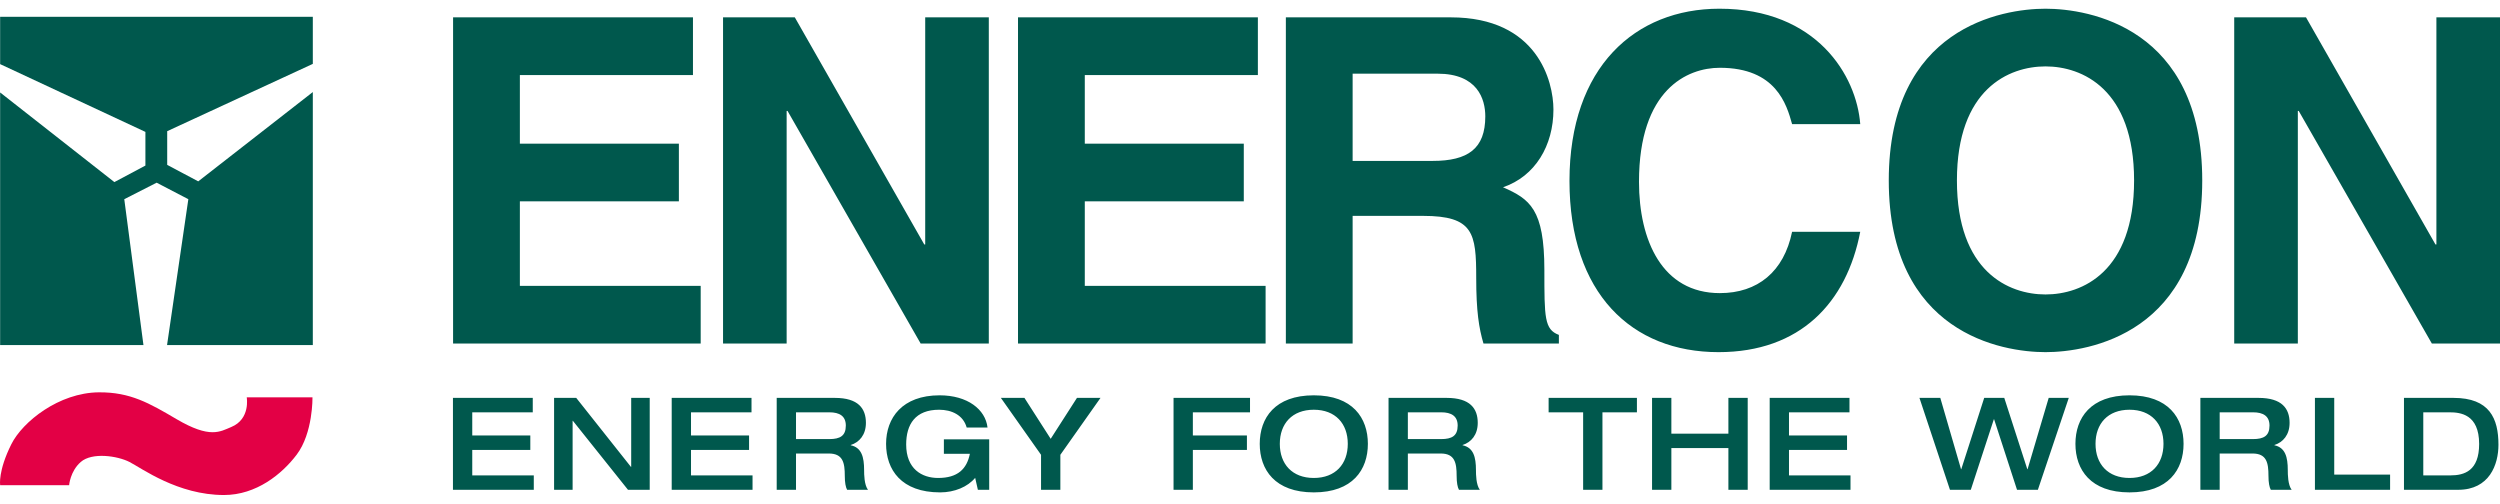
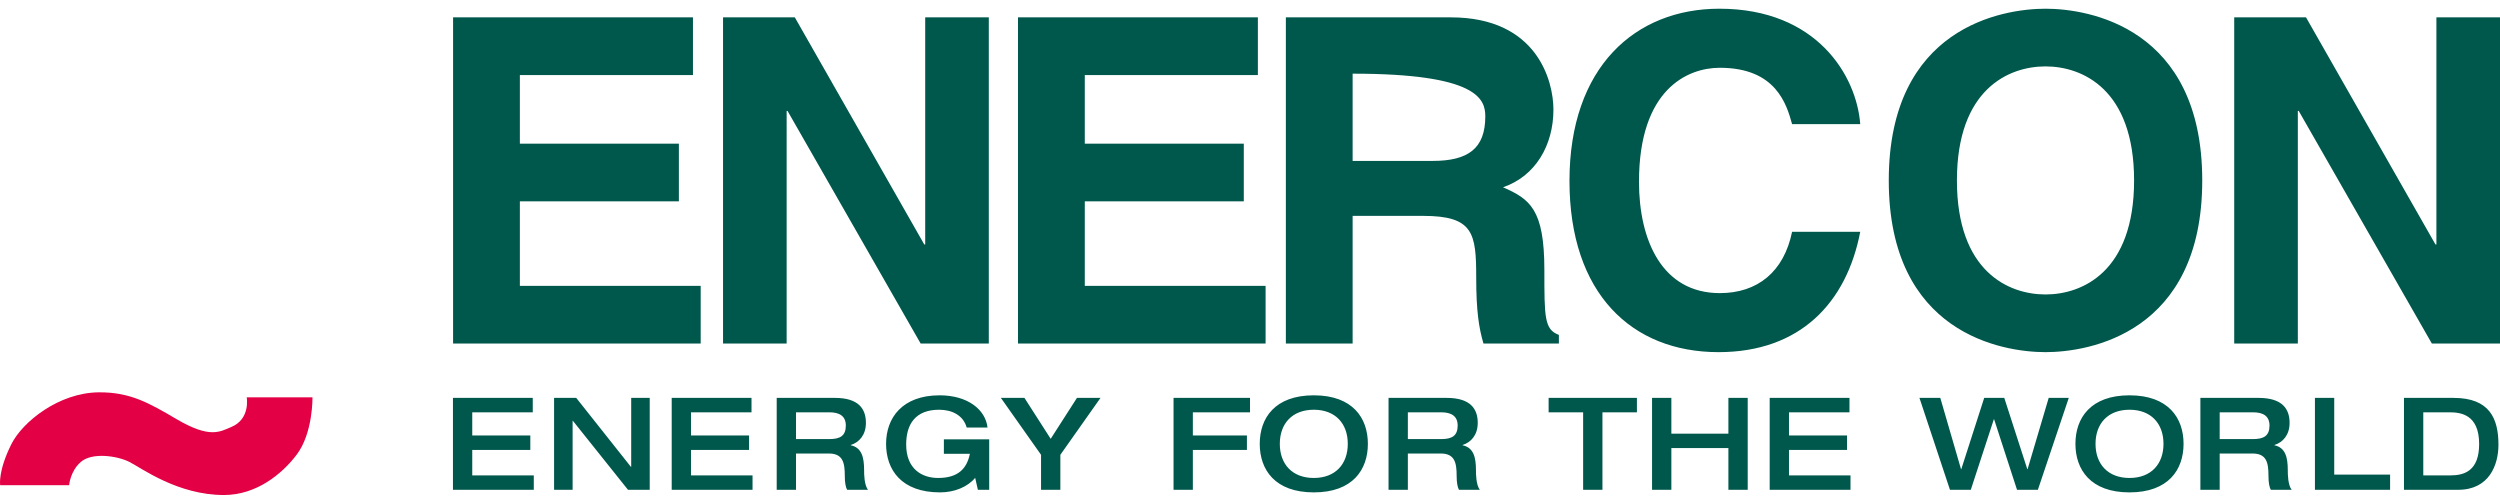
<svg xmlns="http://www.w3.org/2000/svg" width="134" height="27" viewBox="0 0 134 27" fill="none">
-   <path fill-rule="evenodd" clip-rule="evenodd" d="M92.159 0.467C97.395 0.467 99.514 4.071 99.709 6.652H96.056C95.764 5.605 95.203 3.633 92.184 3.633C90.431 3.633 87.85 4.801 87.85 9.744C87.85 12.886 89.091 15.711 92.184 15.711C94.205 15.711 95.618 14.566 96.056 12.423H99.709C98.978 16.222 96.494 18.875 92.111 18.875C87.46 18.875 84.124 15.735 84.124 9.696C84.124 3.584 87.655 0.467 92.159 0.467ZM37.143 0.93H24.285V18.413H37.557V15.321H27.865V10.791H36.388V7.699H27.865V4.022H37.143V0.93ZM49.591 13.105H49.542L42.602 0.93H38.755V18.413H42.164V5.946H42.212L49.347 18.413H53V0.93H49.591V13.105ZM54.565 0.93H67.422V4.022H58.145V7.699H66.667V10.791H58.145V15.321H67.836V18.413H54.565V0.93ZM68.922 18.413H72.501V11.571H76.276C78.978 11.571 79.125 12.496 79.125 14.883C79.125 16.684 79.271 17.586 79.514 18.413H83.556V17.951C82.778 17.658 82.778 17.025 82.778 14.468C82.778 11.206 81.998 10.67 80.561 10.037C82.29 9.452 83.264 7.796 83.264 5.873C83.264 4.363 82.412 0.93 77.761 0.93H68.922V18.413ZM72.501 8.625V3.949H77.055C79.198 3.949 79.612 5.313 79.612 6.238C79.612 7.967 78.686 8.625 76.787 8.625H72.501ZM101.238 9.672C101.238 17.878 107.326 18.875 109.639 18.875C111.952 18.875 118.04 17.878 118.04 9.672C118.04 1.465 111.952 0.467 109.639 0.467C107.326 0.467 101.238 1.465 101.238 9.672ZM104.891 9.672C104.891 4.777 107.666 3.559 109.639 3.559C111.611 3.559 114.387 4.777 114.387 9.672C114.387 14.566 111.611 15.783 109.639 15.783C107.666 15.783 104.891 14.566 104.891 9.672ZM130.542 13.105H130.591V0.93H134V18.413H130.347L123.212 5.946H123.164V18.413H119.754V0.93H123.602L130.542 13.105Z" fill="#00584D" />
+   <path fill-rule="evenodd" clip-rule="evenodd" d="M92.159 0.467C97.395 0.467 99.514 4.071 99.709 6.652H96.056C95.764 5.605 95.203 3.633 92.184 3.633C90.431 3.633 87.85 4.801 87.85 9.744C87.85 12.886 89.091 15.711 92.184 15.711C94.205 15.711 95.618 14.566 96.056 12.423H99.709C98.978 16.222 96.494 18.875 92.111 18.875C87.46 18.875 84.124 15.735 84.124 9.696C84.124 3.584 87.655 0.467 92.159 0.467ZM37.143 0.93H24.285V18.413H37.557V15.321H27.865V10.791H36.388V7.699H27.865V4.022H37.143V0.93ZM49.591 13.105H49.542L42.602 0.93H38.755V18.413H42.164V5.946H42.212L49.347 18.413H53V0.93H49.591V13.105ZM54.565 0.93H67.422V4.022H58.145V7.699H66.667V10.791H58.145V15.321H67.836V18.413H54.565V0.93ZM68.922 18.413H72.501V11.571H76.276C78.978 11.571 79.125 12.496 79.125 14.883C79.125 16.684 79.271 17.586 79.514 18.413H83.556V17.951C82.778 17.658 82.778 17.025 82.778 14.468C82.778 11.206 81.998 10.67 80.561 10.037C82.29 9.452 83.264 7.796 83.264 5.873C83.264 4.363 82.412 0.93 77.761 0.93H68.922V18.413ZM72.501 8.625V3.949C79.198 3.949 79.612 5.313 79.612 6.238C79.612 7.967 78.686 8.625 76.787 8.625H72.501ZM101.238 9.672C101.238 17.878 107.326 18.875 109.639 18.875C111.952 18.875 118.04 17.878 118.04 9.672C118.04 1.465 111.952 0.467 109.639 0.467C107.326 0.467 101.238 1.465 101.238 9.672ZM104.891 9.672C104.891 4.777 107.666 3.559 109.639 3.559C111.611 3.559 114.387 4.777 114.387 9.672C114.387 14.566 111.611 15.783 109.639 15.783C107.666 15.783 104.891 14.566 104.891 9.672ZM130.542 13.105H130.591V0.93H134V18.413H130.347L123.212 5.946H123.164V18.413H119.754V0.93H123.602L130.542 13.105Z" fill="#00584D" />
  <path fill-rule="evenodd" clip-rule="evenodd" d="M0.008 26.006H3.705C3.705 26.006 3.761 25.262 4.326 24.764C4.927 24.233 6.288 24.427 6.945 24.764C7.601 25.1 9.529 26.533 12.006 26.533C13.74 26.533 15.117 25.407 15.899 24.374C16.784 23.206 16.749 21.298 16.749 21.298H13.225C13.225 21.298 13.435 22.46 12.395 22.888C11.794 23.136 11.263 23.525 9.458 22.463C8.004 21.608 6.98 21.015 5.297 21.029C3.158 21.047 1.211 22.605 0.609 23.808C-0.113 25.252 0.008 26.006 0.008 26.006Z" fill="#E30045" />
-   <path fill-rule="evenodd" clip-rule="evenodd" d="M16.767 0.899L16.767 3.424L8.962 7.031V8.837L10.625 9.721L16.767 4.934L16.767 18.496L8.954 18.496L10.095 10.677L8.396 9.792L6.661 10.677L7.689 18.496L0.007 18.496L0.007 4.956L6.13 9.76L7.794 8.875V7.07L0.007 3.437L0.007 0.899H16.767Z" fill="#00584D" />
  <path fill-rule="evenodd" clip-rule="evenodd" d="M50.592 23.549H53.021V26.253H52.414L52.269 25.612C51.869 26.095 51.165 26.392 50.392 26.392C48.309 26.392 47.494 25.177 47.494 23.79C47.494 22.404 48.357 21.189 50.365 21.189C51.862 21.189 52.821 21.948 52.931 22.914H51.814C51.627 22.245 51.007 21.962 50.337 21.962C49.061 21.962 48.571 22.742 48.571 23.825C48.571 25.136 49.413 25.619 50.282 25.619C51.337 25.619 51.821 25.136 51.986 24.322H50.592V23.549ZM24.278 26.253H28.611V25.481H25.313V24.115H28.425V23.342H25.313V22.1H28.556V21.327H24.278V26.253ZM29.699 26.253H30.692V22.555H30.706L33.66 26.253H34.825V21.327H33.832V25.025H33.818L30.886 21.327H29.699V26.253ZM40.336 26.253H36.003V21.327H40.281V22.1H37.038V23.342H40.15V24.115H37.038V25.481H40.336V26.253ZM41.631 26.253H42.666V24.308H44.425C45.184 24.308 45.281 24.805 45.281 25.509C45.281 25.867 45.329 26.116 45.405 26.253H46.523C46.323 25.984 46.316 25.433 46.316 25.198C46.316 24.501 46.185 23.991 45.599 23.866V23.852C46.061 23.708 46.413 23.307 46.413 22.666C46.413 21.9 46.006 21.327 44.75 21.327H41.631V26.253ZM42.666 23.535V22.1H44.453C44.998 22.1 45.336 22.3 45.336 22.811C45.336 23.363 45.026 23.535 44.453 23.535H42.666ZM55.8 26.253H56.835V24.377L58.987 21.327H57.725L56.317 23.521L54.91 21.327H53.647L55.8 24.377V26.253ZM63.937 26.253H62.902V21.327H67.001V22.1H63.937V23.342H66.835V24.115H63.937V26.253ZM70.42 26.392C72.504 26.392 73.318 25.177 73.318 23.79C73.318 22.404 72.504 21.189 70.42 21.189C68.336 21.189 67.522 22.404 67.522 23.79C67.522 25.177 68.336 26.392 70.42 26.392ZM70.42 25.619C69.261 25.619 68.598 24.874 68.598 23.79C68.598 22.707 69.261 21.962 70.42 21.962C71.579 21.962 72.241 22.707 72.241 23.79C72.241 24.874 71.579 25.619 70.42 25.619ZM75.461 26.253H74.426V21.327H77.544C78.8 21.327 79.207 21.9 79.207 22.666C79.207 23.307 78.855 23.708 78.393 23.852V23.866C78.98 23.991 79.111 24.501 79.111 25.198C79.111 25.433 79.118 25.984 79.318 26.253H78.2C78.124 26.116 78.076 25.867 78.076 25.509C78.076 24.805 77.979 24.308 77.22 24.308H75.461V26.253ZM75.461 22.1V23.535H77.248C77.82 23.535 78.131 23.363 78.131 22.811C78.131 22.3 77.793 22.1 77.248 22.1H75.461ZM84.856 26.253H85.891V22.1H87.739V21.327H83.006V22.1H84.856V26.253ZM89.585 26.253H88.55V21.327H89.585V23.245H92.642V21.327H93.677V26.253H92.642V24.018H89.585V26.253ZM94.855 26.253H99.187V25.481H95.89V24.115H99.001V23.342H95.89V22.1H99.132V21.327H94.855V26.253ZM105.635 26.253H104.518L102.882 21.327H104L105.111 25.15H105.124L106.353 21.327H107.429L108.664 25.15H108.678L109.81 21.327H110.886L109.23 26.253H108.112L106.884 22.473H106.87L105.635 26.253ZM114.141 26.392C116.225 26.392 117.039 25.177 117.039 23.79C117.039 22.404 116.225 21.189 114.141 21.189C112.058 21.189 111.243 22.404 111.243 23.79C111.243 25.177 112.058 26.392 114.141 26.392ZM114.141 25.619C112.982 25.619 112.32 24.874 112.32 23.79C112.32 22.707 112.982 21.962 114.141 21.962C115.3 21.962 115.963 22.707 115.963 23.79C115.963 24.874 115.3 25.619 114.141 25.619ZM118.975 26.253H117.94V21.327H121.059C122.314 21.327 122.722 21.9 122.722 22.666C122.722 23.307 122.37 23.708 121.908 23.852V23.866C122.494 23.991 122.625 24.501 122.625 25.198C122.625 25.433 122.632 25.984 122.832 26.253H121.714C121.639 26.116 121.59 25.867 121.59 25.509C121.59 24.805 121.494 24.308 120.735 24.308H118.975V26.253ZM118.975 22.1V23.535H120.762C121.335 23.535 121.645 23.363 121.645 22.811C121.645 22.3 121.307 22.1 120.762 22.1H118.975ZM124.08 26.253H128.109V25.439H125.115V21.327H124.08V26.253ZM131.288 22.1H129.888V25.481H131.344C132.089 25.481 132.882 25.239 132.882 23.797C132.882 22.197 131.868 22.1 131.288 22.1ZM131.757 26.253H128.853V21.327H131.509C133.441 21.327 133.917 22.431 133.917 23.839C133.917 24.901 133.434 26.253 131.757 26.253Z" fill="#00584D" />
</svg>